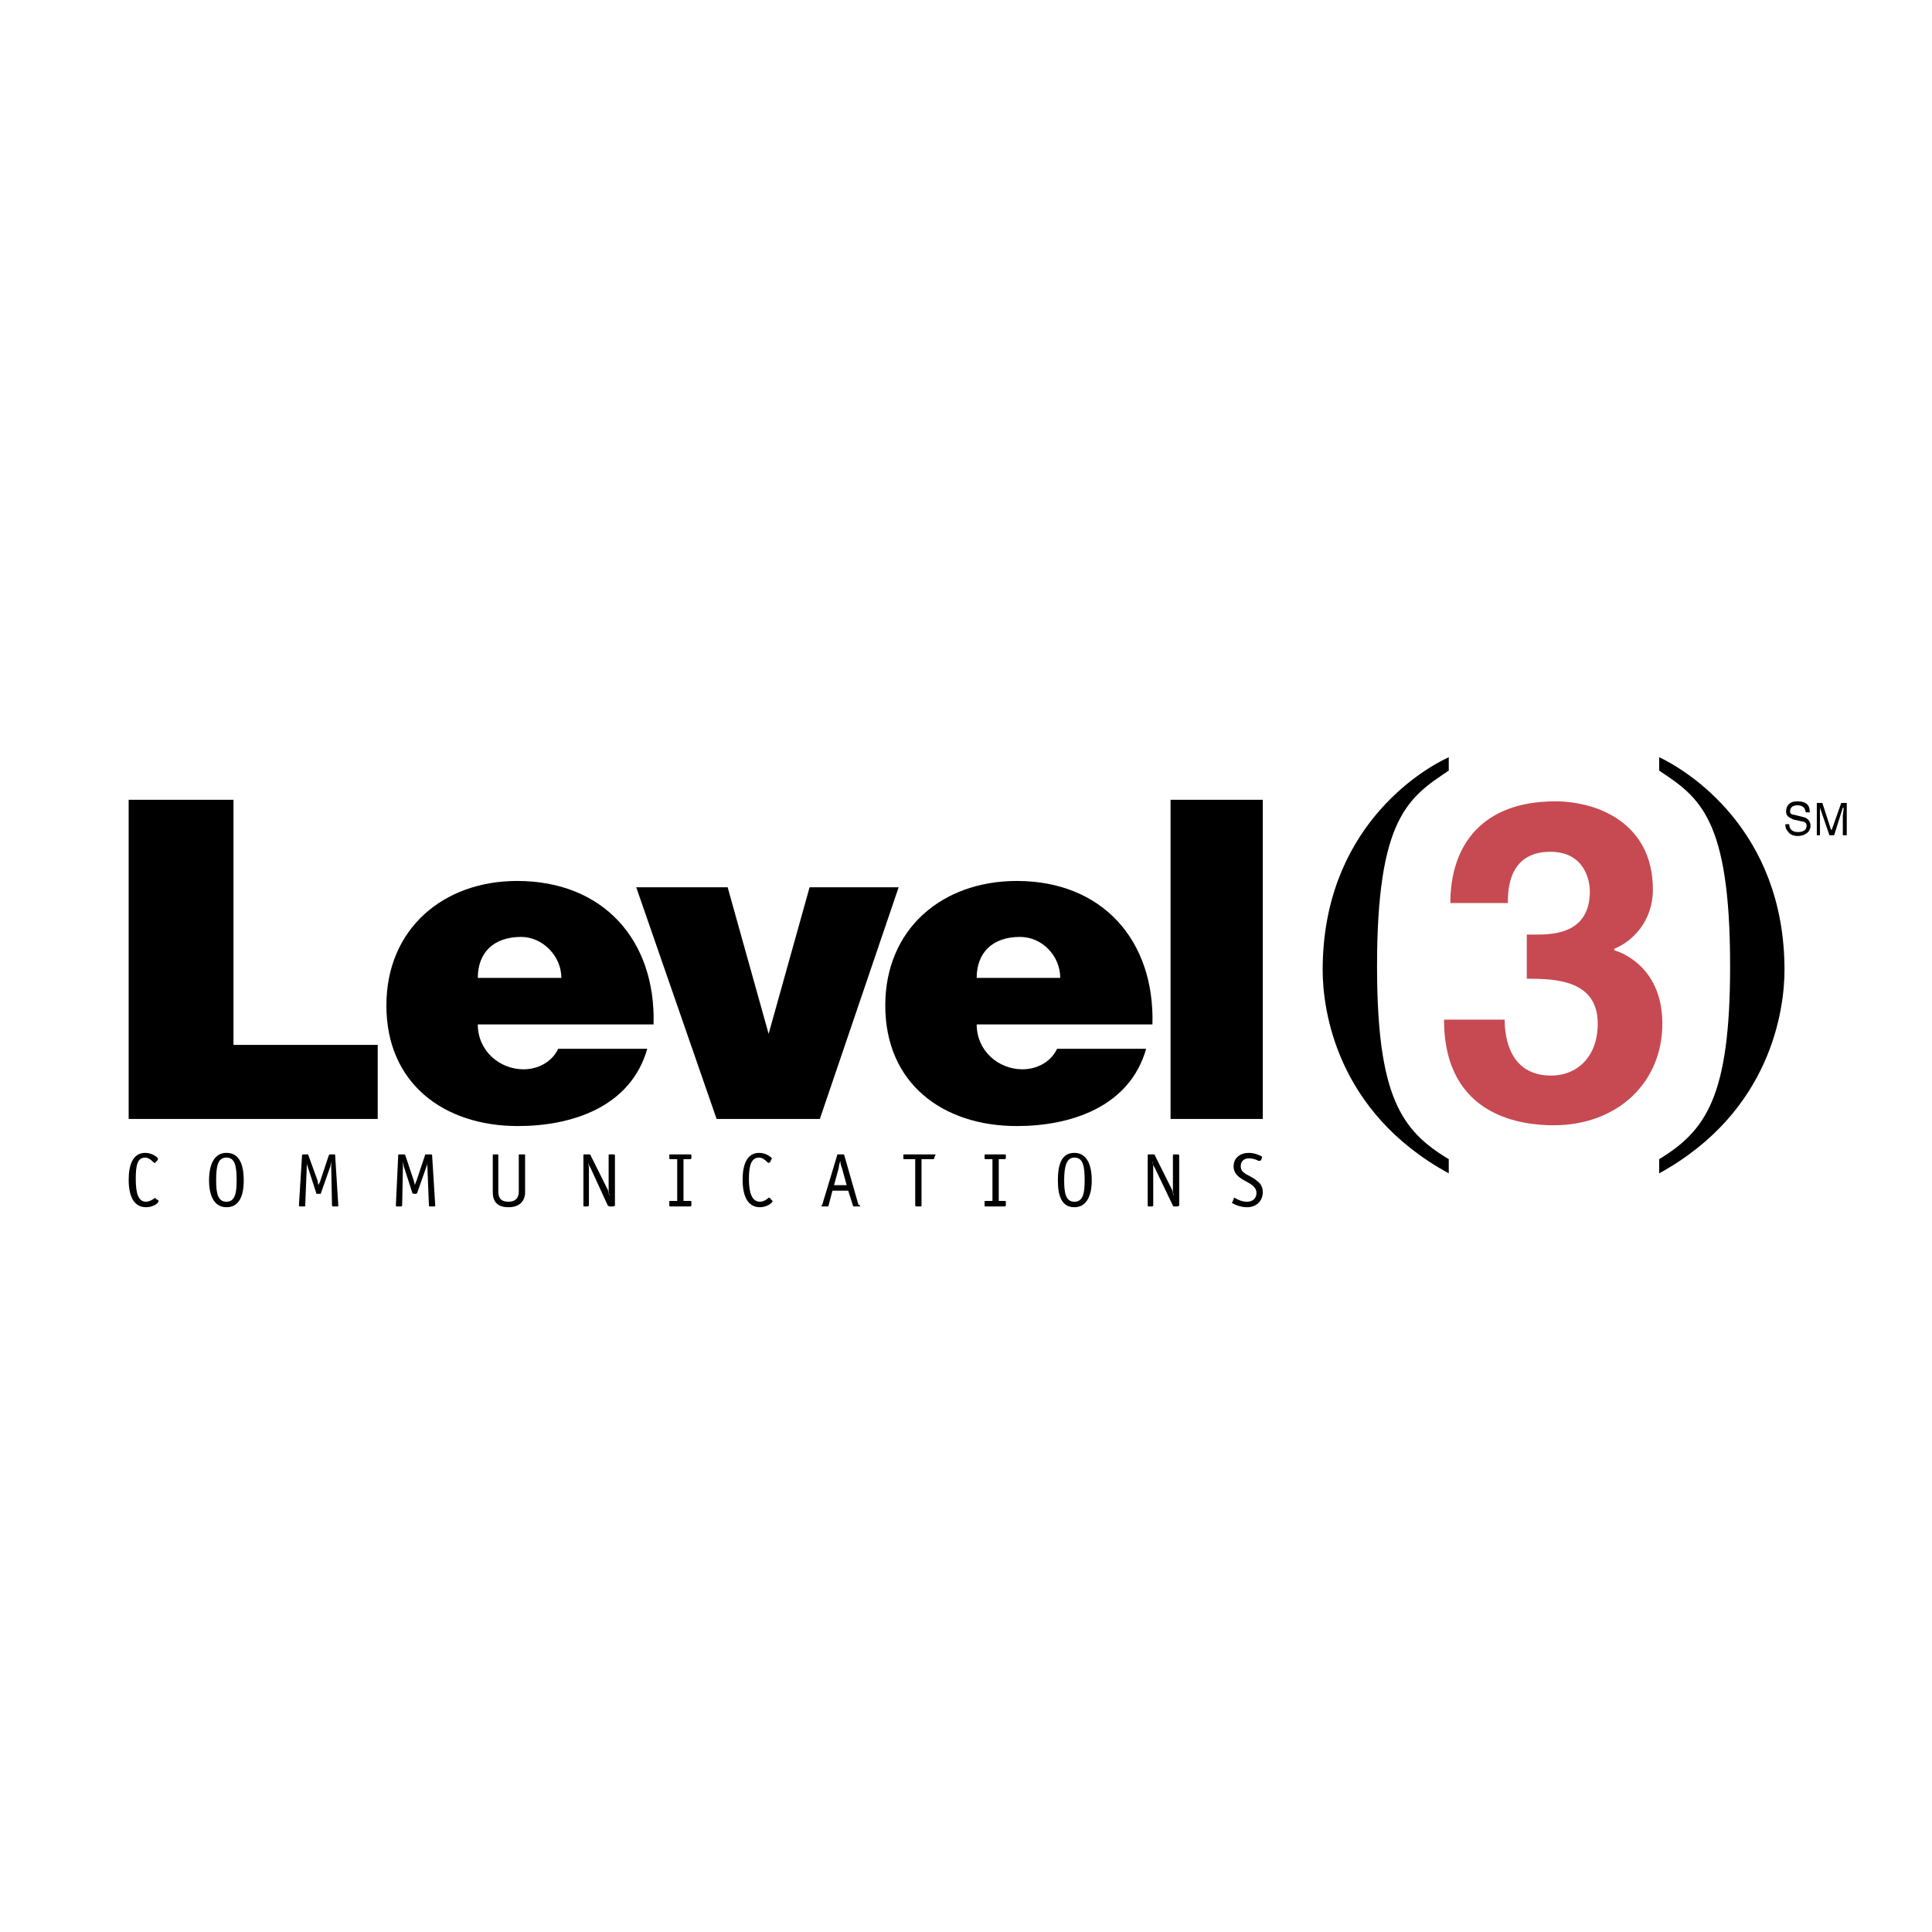
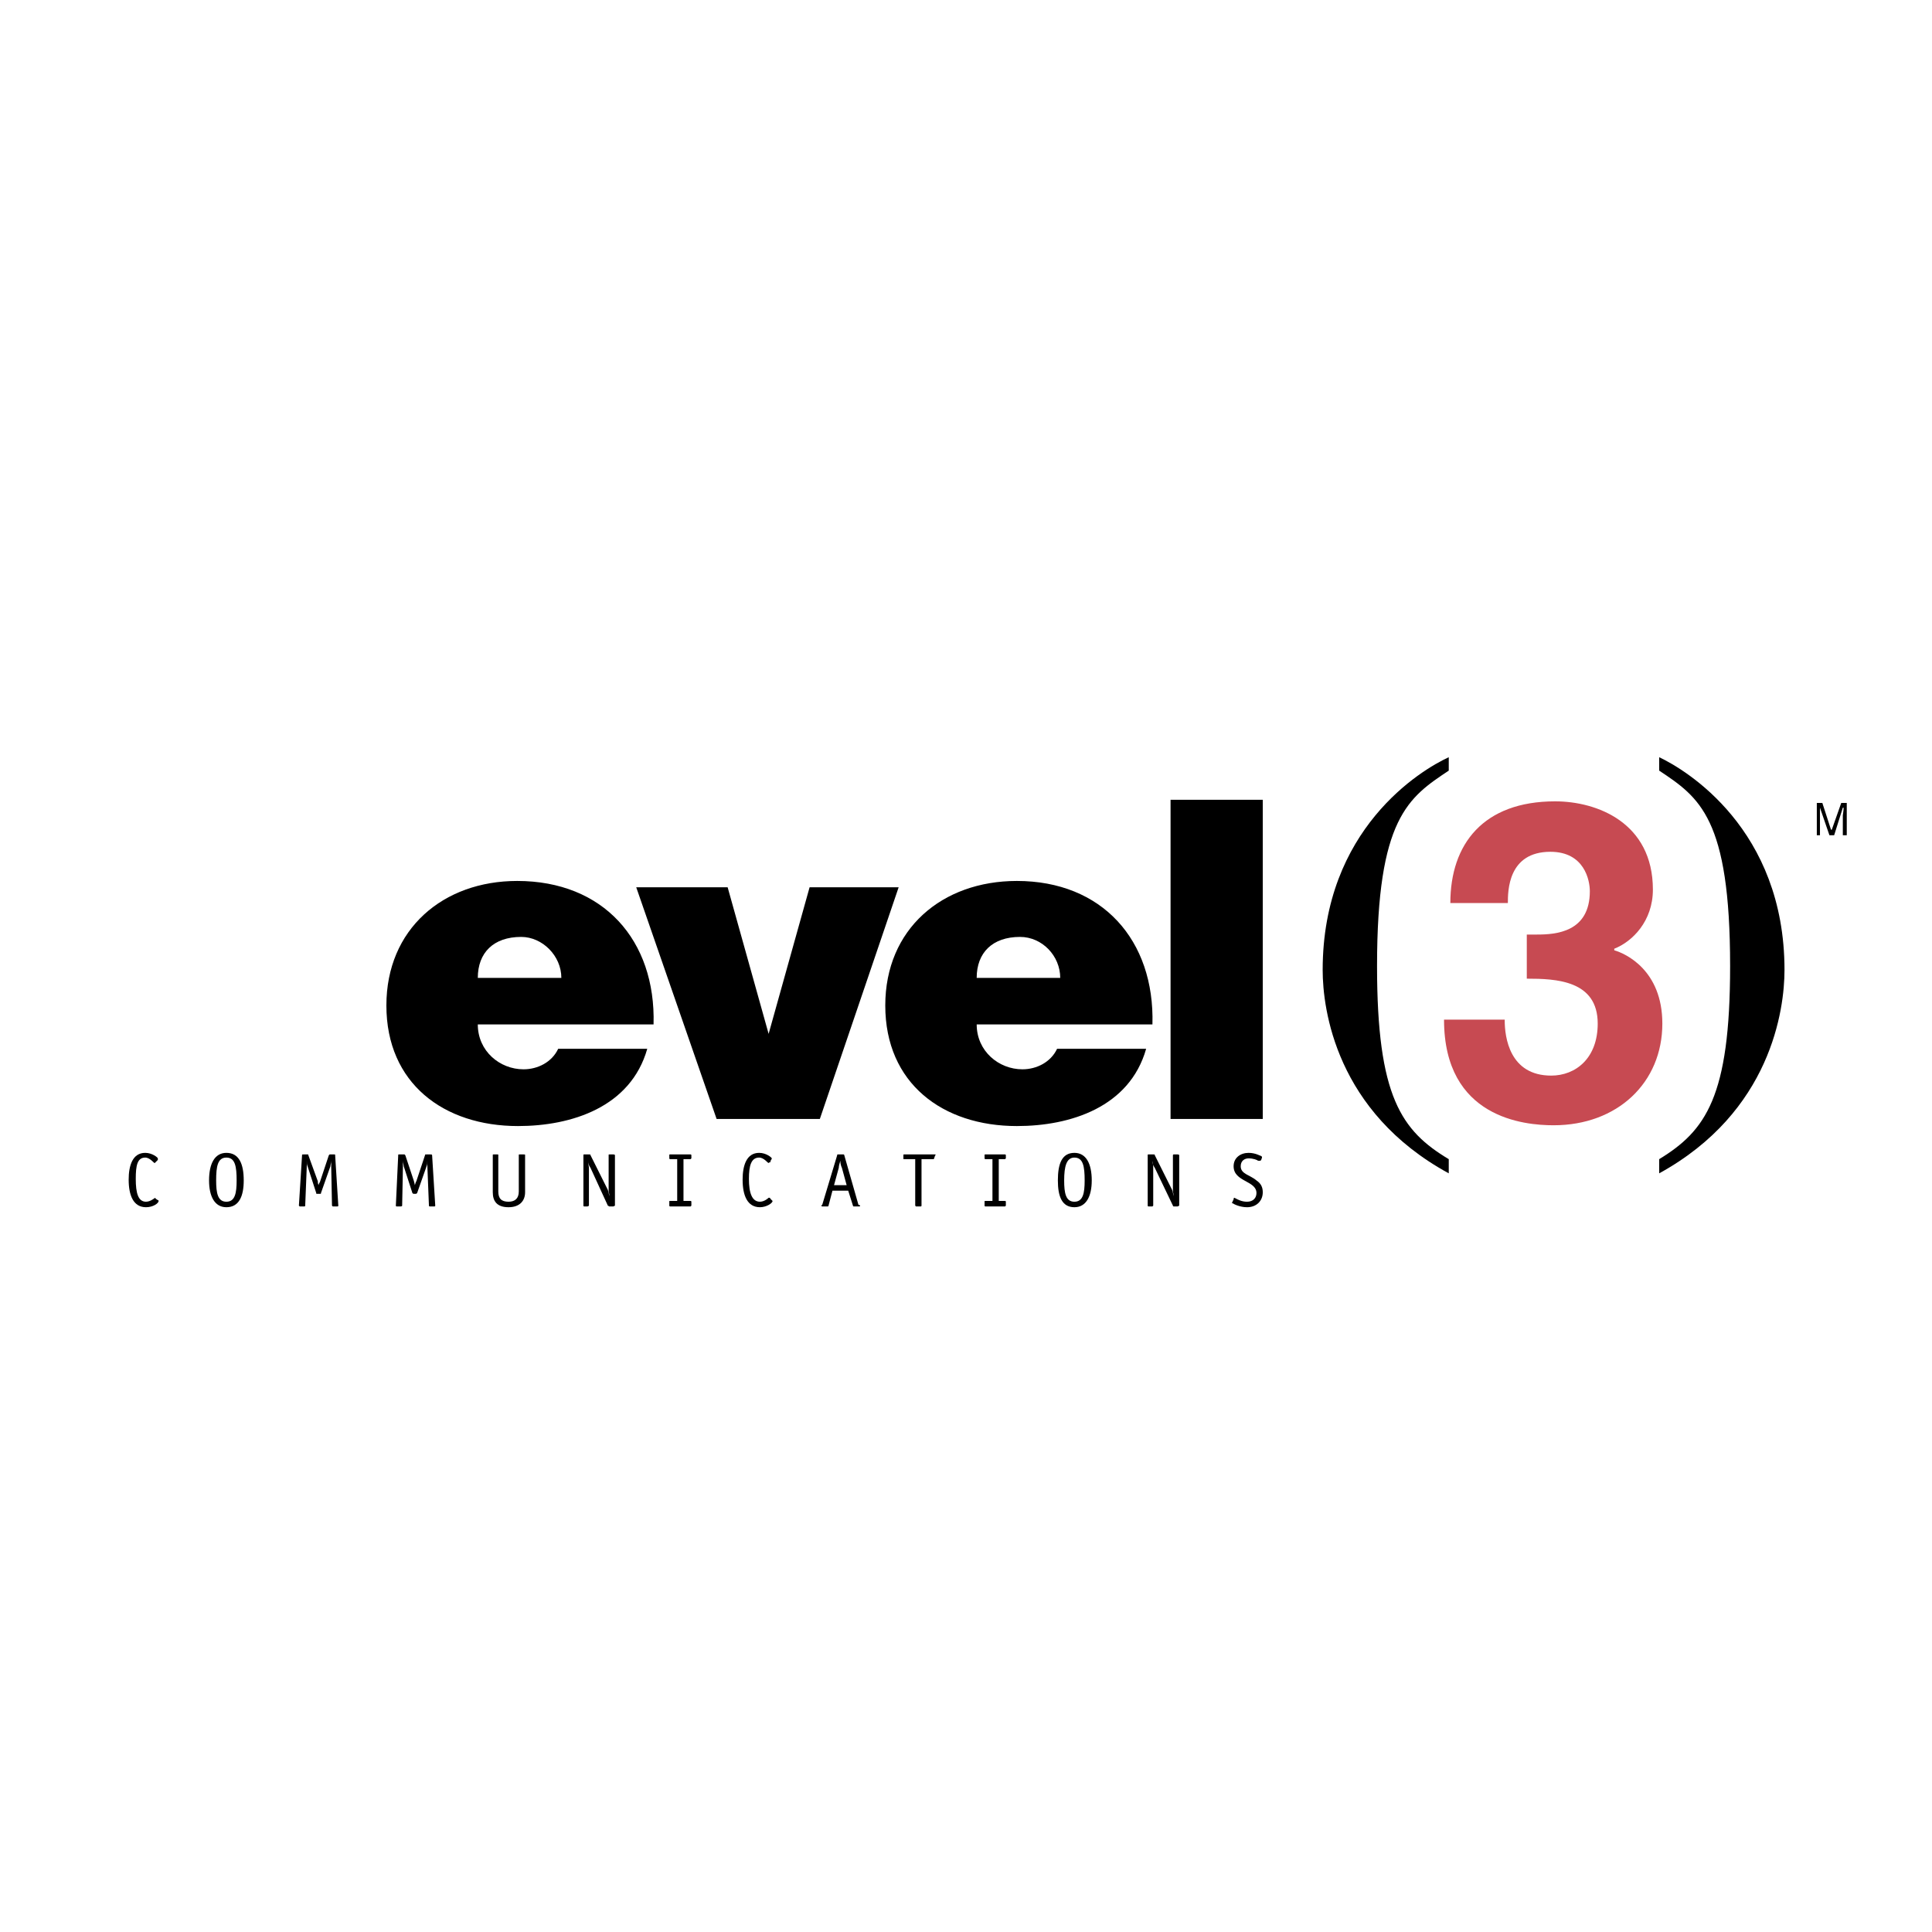
<svg xmlns="http://www.w3.org/2000/svg" version="1.0" id="Layer_1" x="0px" y="0px" width="192.756px" height="192.756px" viewBox="0 0 192.756 192.756" enable-background="new 0 0 192.756 192.756" xml:space="preserve">
  <g>
    <polygon fill-rule="evenodd" clip-rule="evenodd" fill="#FFFFFF" points="0,0 192.756,0 192.756,192.756 0,192.756 0,0  " />
    <path fill-rule="evenodd" clip-rule="evenodd" d="M15.747,119.738c0.079,0,0.079,0.078,0.079,0.078c0,0.236-0.55,0.629-1.258,0.629   c-1.258,0-1.73-1.178-1.73-2.752c0-1.414,0.393-2.672,1.651-2.672c0.708,0,1.258,0.471,1.258,0.549c0,0.08,0,0.08,0,0.158   l-0.236,0.236l-0.079,0.078c-0.078,0-0.472-0.551-0.944-0.551c-0.786,0-0.943,0.787-0.943,2.123c0,1.416,0.236,2.281,1.022,2.281   c0.472,0,0.865-0.395,0.943-0.395c0,0,0,0,0,0.08L15.747,119.738L15.747,119.738z" />
    <path fill-rule="evenodd" clip-rule="evenodd" d="M22.587,119.896c-0.865,0-1.022-0.865-1.022-2.123   c0-1.416,0.157-2.281,1.022-2.281s1.022,0.865,1.022,2.281C23.609,119.031,23.452,119.896,22.587,119.896L22.587,119.896z    M24.317,117.773c0-1.652-0.472-2.752-1.73-2.752c-1.179,0-1.73,1.1-1.73,2.752c0,1.572,0.551,2.672,1.73,2.672   C23.846,120.445,24.317,119.346,24.317,117.773L24.317,117.773z" />
    <path fill-rule="evenodd" clip-rule="evenodd" d="M33.753,120.289c0,0,0,0.078-0.079,0.078h-0.472l-0.079-0.078l-0.079-3.932   c0-0.156,0-0.314,0-0.551l0,0c0,0.236-0.079,0.395-0.079,0.551l-0.944,2.674c0,0.078,0,0.078-0.079,0.078H31.63   c-0.078,0-0.078,0-0.078-0.078l-0.865-2.674c-0.079-0.156-0.079-0.314-0.079-0.551l0,0c0,0.236,0,0.395,0,0.551l-0.158,3.932   c0,0,0,0.078-0.078,0.078H29.9l-0.079-0.078l0.315-5.033c0-0.078,0-0.078,0.157-0.078h0.393c0.079,0,0.079,0,0.079,0.078   l0.943,2.596c0,0.078,0,0.236,0.079,0.393l0,0c0-0.156,0.157-0.314,0.157-0.393l0.865-2.596c0.079-0.078,0.079-0.078,0.079-0.078   h0.472c0.078,0,0.078,0,0.078,0.078L33.753,120.289L33.753,120.289z" />
    <path fill-rule="evenodd" clip-rule="evenodd" d="M43.425,120.289c0,0,0,0.078-0.079,0.078h-0.472   c-0.079,0-0.079-0.078-0.079-0.078l-0.157-3.932c0-0.156,0-0.314,0-0.551l0,0c0,0.236,0,0.395-0.079,0.551l-0.943,2.674   c-0.079,0.078-0.079,0.078-0.157,0.078h-0.157c-0.079,0-0.079,0-0.157-0.078l-0.865-2.674c0-0.156-0.079-0.314-0.079-0.551l0,0   c0,0.236,0,0.395,0,0.551l-0.079,3.932c0,0,0,0.078-0.157,0.078h-0.393c-0.079,0-0.079-0.078-0.079-0.078l0.236-5.033   c0-0.078,0-0.078,0.079-0.078h0.55c0,0,0,0,0.079,0.078l0.865,2.596c0,0.078,0.079,0.236,0.079,0.393l0,0   c0.079-0.156,0.079-0.314,0.157-0.393l0.865-2.596c0-0.078,0-0.078,0.157-0.078h0.394c0.078,0,0.157,0,0.157,0.078L43.425,120.289   L43.425,120.289z" />
    <path fill-rule="evenodd" clip-rule="evenodd" d="M52.389,118.951c0,0.865-0.551,1.494-1.651,1.494   c-1.179,0-1.573-0.629-1.573-1.494v-3.695c0-0.078,0-0.078,0.079-0.078h0.393c0.079,0,0.079,0,0.079,0.078v3.617   c0,0.709,0.315,1.023,1.022,1.023c0.629,0,1.022-0.314,1.022-1.023v-3.617c0-0.078,0-0.078,0.078-0.078h0.394   c0.157,0,0.157,0,0.157,0.078V118.951L52.389,118.951z" />
    <path fill-rule="evenodd" clip-rule="evenodd" d="M61.353,120.289l-0.158,0.078h-0.393c-0.078,0-0.078-0.078-0.157-0.078   l-1.729-3.773c-0.158-0.236-0.237-0.395-0.237-0.709l0,0c0,0.395,0.079,0.551,0.079,0.709v3.773c0,0-0.079,0.078-0.157,0.078   h-0.315c-0.079,0-0.079-0.078-0.079-0.078v-5.033c0-0.078,0-0.078,0.079-0.078h0.472c0.158,0,0.158,0,0.158,0.078l1.729,3.461   c0.079,0.234,0.079,0.314,0.157,0.629l0,0c0-0.236-0.078-0.395-0.078-0.473v-3.617c0-0.078,0-0.078,0.078-0.078h0.393   c0,0,0.158,0,0.158,0.078V120.289L61.353,120.289z" />
    <path fill-rule="evenodd" clip-rule="evenodd" d="M68.979,120.289l-0.079,0.078h-2.044c-0.078,0-0.078-0.078-0.078-0.078v-0.393   c0-0.08,0-0.08,0.078-0.08h0.708v-4.166h-0.708c-0.078,0-0.078-0.08-0.078-0.08v-0.314c0-0.078,0-0.078,0.078-0.078h2.044   c0,0,0.079,0,0.079,0.078v0.314l-0.079,0.08h-0.708v4.166h0.708c0,0,0.079,0,0.079,0.08V120.289L68.979,120.289z" />
    <path fill-rule="evenodd" clip-rule="evenodd" d="M77,119.738l0.079,0.078c0,0.236-0.629,0.629-1.258,0.629   c-1.258,0-1.73-1.178-1.73-2.752c0-1.414,0.393-2.672,1.651-2.672c0.708,0,1.258,0.471,1.258,0.549c0,0.08,0,0.08-0.079,0.158   l-0.079,0.236c-0.157,0-0.157,0.078-0.157,0.078c-0.079,0-0.472-0.551-0.944-0.551c-0.786,0-1.022,0.787-1.022,2.123   c0,1.416,0.314,2.281,1.101,2.281c0.472,0,0.865-0.395,0.865-0.395c0.157,0,0.157,0,0.157,0.08L77,119.738L77,119.738z" />
    <path fill-rule="evenodd" clip-rule="evenodd" d="M84.47,118.244h-1.258l0.472-1.729c0-0.158,0.079-0.473,0.157-0.709l0,0   c0,0.314,0.079,0.551,0.157,0.709L84.47,118.244L84.47,118.244z M84.234,115.256c0-0.078-0.079-0.078-0.079-0.078h-0.55   c-0.079,0-0.079,0-0.079,0.078l-1.494,4.955c-0.079,0-0.079,0.078-0.079,0.078c0,0.078,0.079,0.078,0.079,0.078h0.55   c0.079,0,0.079-0.078,0.079-0.078l0.393-1.494h1.573l0.472,1.494c0,0,0,0.078,0.079,0.078h0.472c0.157,0,0.157,0,0.157-0.078   c0,0,0-0.078-0.157-0.078L84.234,115.256L84.234,115.256z" />
    <path fill-rule="evenodd" clip-rule="evenodd" d="M91.94,115.65v4.639c0,0,0,0.078-0.079,0.078h-0.472l-0.078-0.078v-4.639H90.21   c-0.079,0-0.079,0-0.079-0.08v-0.314c0-0.078,0-0.078,0.079-0.078h3.066c0,0,0.079,0,0.079,0.078c0,0-0.079,0-0.079,0.08   l-0.079,0.234c0,0.08-0.079,0.08-0.079,0.08H91.94L91.94,115.65z" />
    <path fill-rule="evenodd" clip-rule="evenodd" d="M100.354,120.289l-0.079,0.078h-1.966c-0.078,0-0.078-0.078-0.078-0.078v-0.393   c0-0.08,0-0.08,0.078-0.08h0.708v-4.166h-0.708c-0.078,0-0.078-0.08-0.078-0.08v-0.314c0-0.078,0-0.078,0.078-0.078h1.966   c0,0,0.079,0,0.079,0.078v0.314l-0.079,0.08h-0.629v4.166h0.629c0,0,0.079,0,0.079,0.08V120.289L100.354,120.289z" />
    <path fill-rule="evenodd" clip-rule="evenodd" d="M107.194,119.896c-0.865,0-1.022-0.865-1.022-2.123   c0-1.416,0.235-2.281,1.022-2.281c0.864,0,1.022,0.865,1.022,2.281C108.217,119.031,108.059,119.896,107.194,119.896   L107.194,119.896z M108.924,117.773c0-1.652-0.551-2.752-1.729-2.752c-1.259,0-1.651,1.1-1.651,2.752   c0,1.572,0.393,2.672,1.651,2.672C108.373,120.445,108.924,119.346,108.924,117.773L108.924,117.773z" />
    <path fill-rule="evenodd" clip-rule="evenodd" d="M117.651,120.289l-0.156,0.078h-0.394c-0.078,0-0.078-0.078-0.078-0.078   l-1.809-3.773c-0.157-0.236-0.236-0.395-0.236-0.709l0,0c0.079,0.395,0.079,0.551,0.079,0.709v3.773l-0.079,0.078h-0.394   c-0.078,0-0.078-0.078-0.078-0.078v-5.033c0-0.078,0-0.078,0.078-0.078h0.473c0.157,0,0.157,0,0.157,0.078l1.729,3.461   c0.079,0.234,0.079,0.314,0.157,0.629l0,0c0-0.236-0.078-0.395-0.078-0.473v-3.617c0-0.078,0.078-0.078,0.078-0.078h0.394   c0,0,0.156,0,0.156,0.078V120.289L117.651,120.289z" />
    <path fill-rule="evenodd" clip-rule="evenodd" d="M125.829,115.729c-0.078,0.078-0.078,0.078-0.078,0.078c-0.157,0-0.157,0-0.236,0   c-0.078-0.078-0.472-0.236-0.943-0.236c-0.393,0-0.786,0.236-0.786,0.787c0,0.787,0.943,0.865,1.572,1.416   c0.472,0.314,0.629,0.707,0.629,1.178c0,0.865-0.629,1.494-1.572,1.494c-0.707,0-1.337-0.314-1.415-0.393h-0.079   c0-0.156,0.079-0.156,0.079-0.236l0.078-0.156c0-0.078,0-0.158,0.079-0.158l0.157,0.08c0.157,0.078,0.551,0.314,1.101,0.314   c0.629,0,0.943-0.395,0.943-0.865c0-1.258-2.28-1.102-2.28-2.674c0-0.865,0.708-1.336,1.494-1.336c0.708,0,1.18,0.314,1.258,0.314   c0.079,0.078,0.079,0.078,0.079,0.078c0,0.078,0,0.078,0,0.078L125.829,115.729L125.829,115.729z" />
-     <polygon fill-rule="evenodd" clip-rule="evenodd" points="12.837,111.639 12.837,79.794 23.295,79.794 23.295,104.248    37.685,104.248 37.685,111.639 12.837,111.639  " />
    <path fill-rule="evenodd" clip-rule="evenodd" d="M47.671,97.564c0-2.516,1.572-4.088,4.325-4.088c2.123,0,4.01,1.887,4.01,4.088   H47.671L47.671,97.564z M65.206,102.205c0.236-8.415-5.033-14.312-13.604-14.312c-7.391,0-13.052,4.797-13.052,12.423   c0,7.785,5.74,12.031,13.131,12.031c5.347,0,11.244-1.887,12.896-7.707H55.69c-0.628,1.338-2.043,2.045-3.459,2.045   c-2.359,0-4.561-1.809-4.561-4.48H65.206L65.206,102.205z" />
    <polygon fill-rule="evenodd" clip-rule="evenodd" points="63.476,88.522 72.597,88.522 76.686,103.148 80.774,88.522    89.659,88.522 81.796,111.639 71.496,111.639 63.476,88.522  " />
    <path fill-rule="evenodd" clip-rule="evenodd" d="M97.444,97.564c0-2.516,1.573-4.088,4.325-4.088c2.202,0,4.01,1.887,4.01,4.088   H97.444L97.444,97.564z M114.979,102.205c0.236-8.415-5.032-14.312-13.524-14.312c-7.47,0-13.131,4.797-13.131,12.423   c0,7.785,5.74,12.031,13.131,12.031c5.347,0,11.244-1.887,12.896-7.707h-8.886c-0.629,1.338-2.044,2.045-3.459,2.045   c-2.359,0-4.561-1.809-4.561-4.48H114.979L114.979,102.205z" />
    <polygon fill-rule="evenodd" clip-rule="evenodd" points="116.787,79.794 125.986,79.794 125.986,111.639 116.787,111.639    116.787,79.794  " />
    <path fill-rule="evenodd" clip-rule="evenodd" d="M144.543,76.885c-4.01,2.673-7.155,4.718-7.155,19.5   c0,13.052,2.438,16.433,7.155,19.265v1.414c-11.244-6.133-12.58-16.354-12.58-20.286c0-14.075,9.829-19.973,12.58-21.23V76.885   L144.543,76.885z" />
    <path fill-rule="evenodd" clip-rule="evenodd" d="M165.538,75.548c2.674,1.258,12.502,7.155,12.502,21.23   c0,3.932-1.337,14.153-12.502,20.286v-1.414c4.639-2.832,7.076-6.213,7.076-19.265c0-14.783-3.066-16.827-7.076-19.5V75.548   L165.538,75.548z" />
    <path fill-rule="evenodd" clip-rule="evenodd" fill="#C74A52" d="M152.328,93.24h1.022c1.887,0,5.268-0.236,5.268-4.325   c0-1.101-0.55-3.932-3.932-3.932c-4.246,0-4.246,3.932-4.246,5.111h-5.739c0-5.897,3.303-10.144,10.458-10.144   c4.167,0,9.75,2.123,9.75,8.807c0,3.145-2.045,5.189-3.853,5.897v0.157c1.101,0.314,4.796,1.966,4.796,7.312   c0,5.898-4.481,10.145-10.852,10.145c-2.909,0-10.929-0.709-10.929-10.537h6.054v0.078c0,1.652,0.472,5.504,4.64,5.504   c2.438,0,4.639-1.729,4.639-5.189c0-4.324-4.167-4.482-7.076-4.482V93.24L152.328,93.24z" />
-     <path fill-rule="evenodd" clip-rule="evenodd" d="M180.163,81.052c-0.078-0.55-0.393-0.708-0.864-0.708   c-0.236,0-0.708,0.079-0.708,0.629c0,0.236,0.235,0.314,0.393,0.314l0.944,0.236c0.393,0.079,0.707,0.393,0.707,0.865   c0,0.708-0.707,1.021-1.258,1.021s-0.865-0.236-0.943-0.393c-0.236-0.236-0.314-0.472-0.314-0.786h0.393   c0,0.629,0.472,0.786,0.865,0.786c0.314,0,0.865-0.079,0.865-0.628c0-0.315-0.157-0.394-0.629-0.472l-0.708-0.157   c-0.236-0.157-0.708-0.236-0.708-0.787c0-0.55,0.314-1.022,1.102-1.022c1.179,0,1.258,0.629,1.258,1.101H180.163L180.163,81.052z" />
    <path fill-rule="evenodd" clip-rule="evenodd" d="M183.859,83.333v-1.966c0-0.079,0.078-0.472,0.078-0.786h-0.078l-0.865,2.752   h-0.472l-0.944-2.752c0,0.314,0,0.707,0,0.786v1.966h-0.314v-3.224h0.551l0.865,2.673h0.078l0.943-2.673h0.551v3.224H183.859   L183.859,83.333z" />
  </g>
</svg>